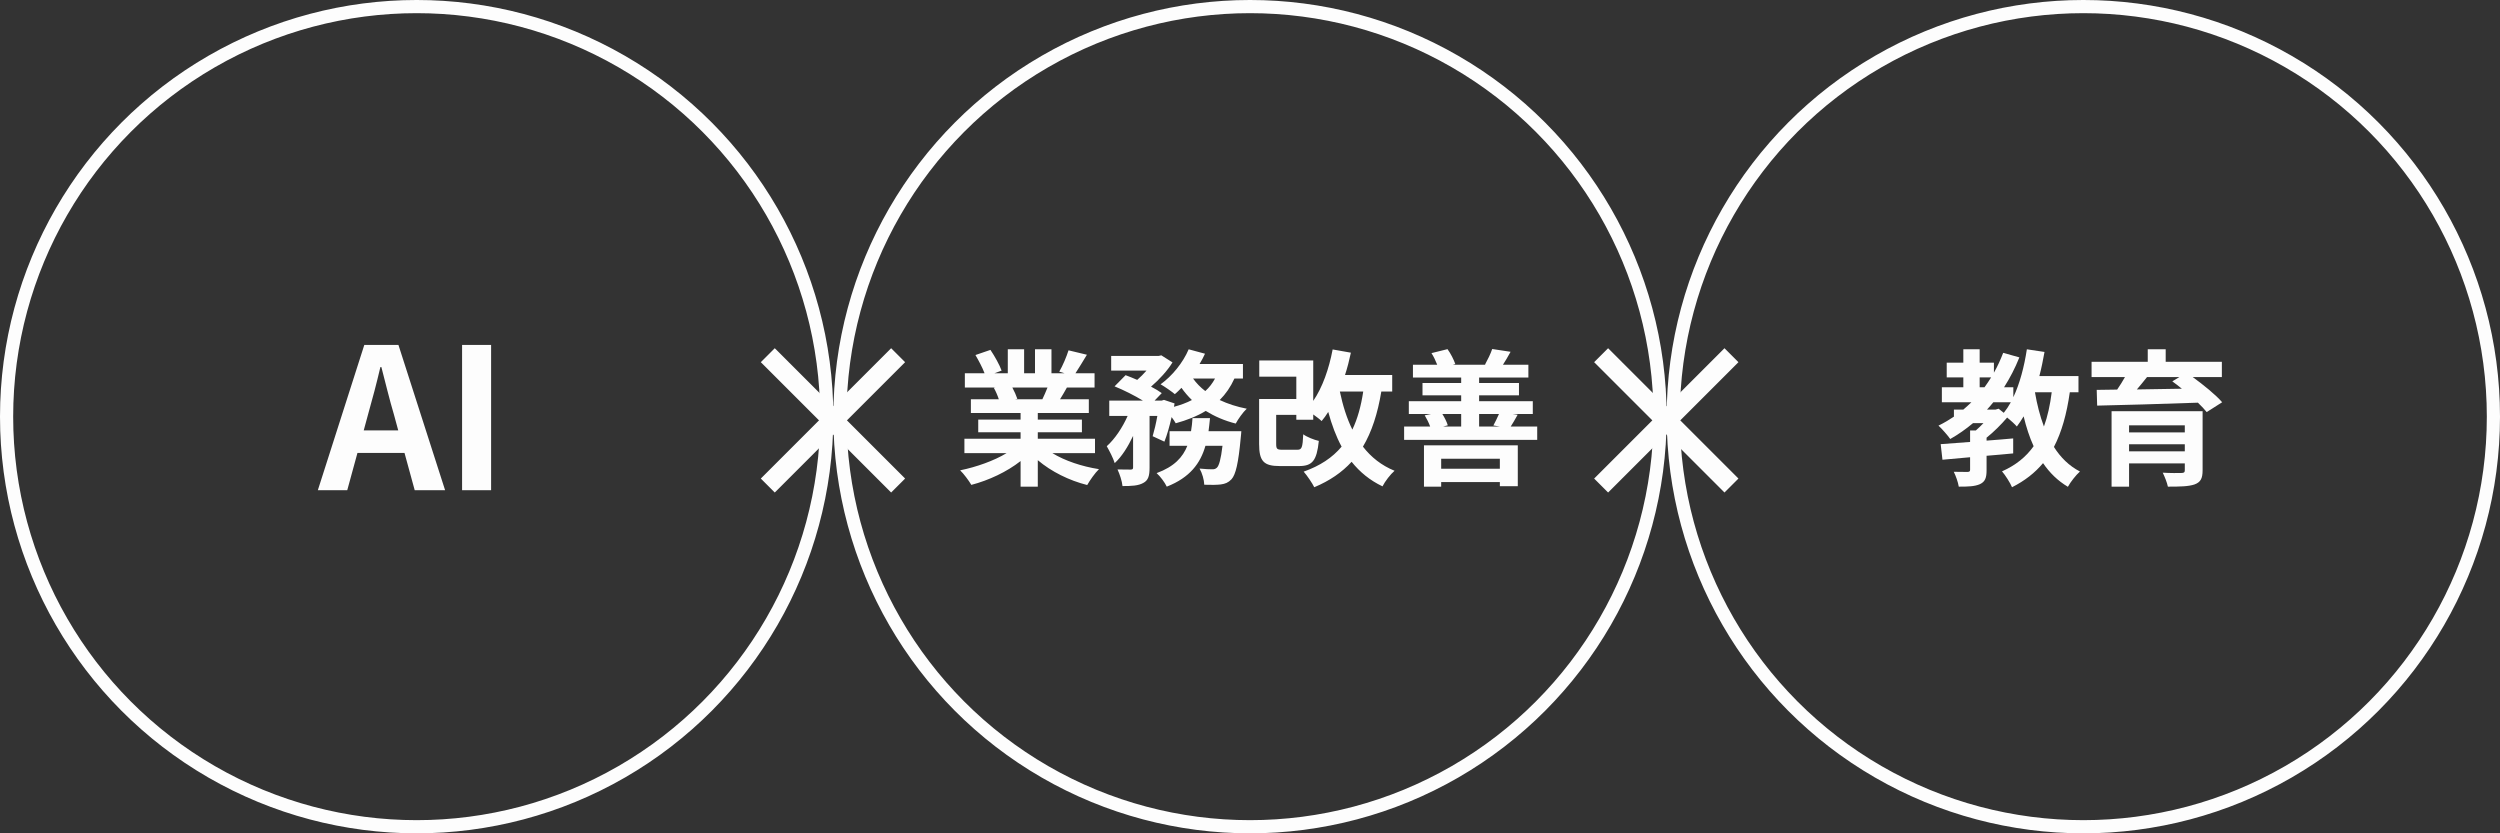
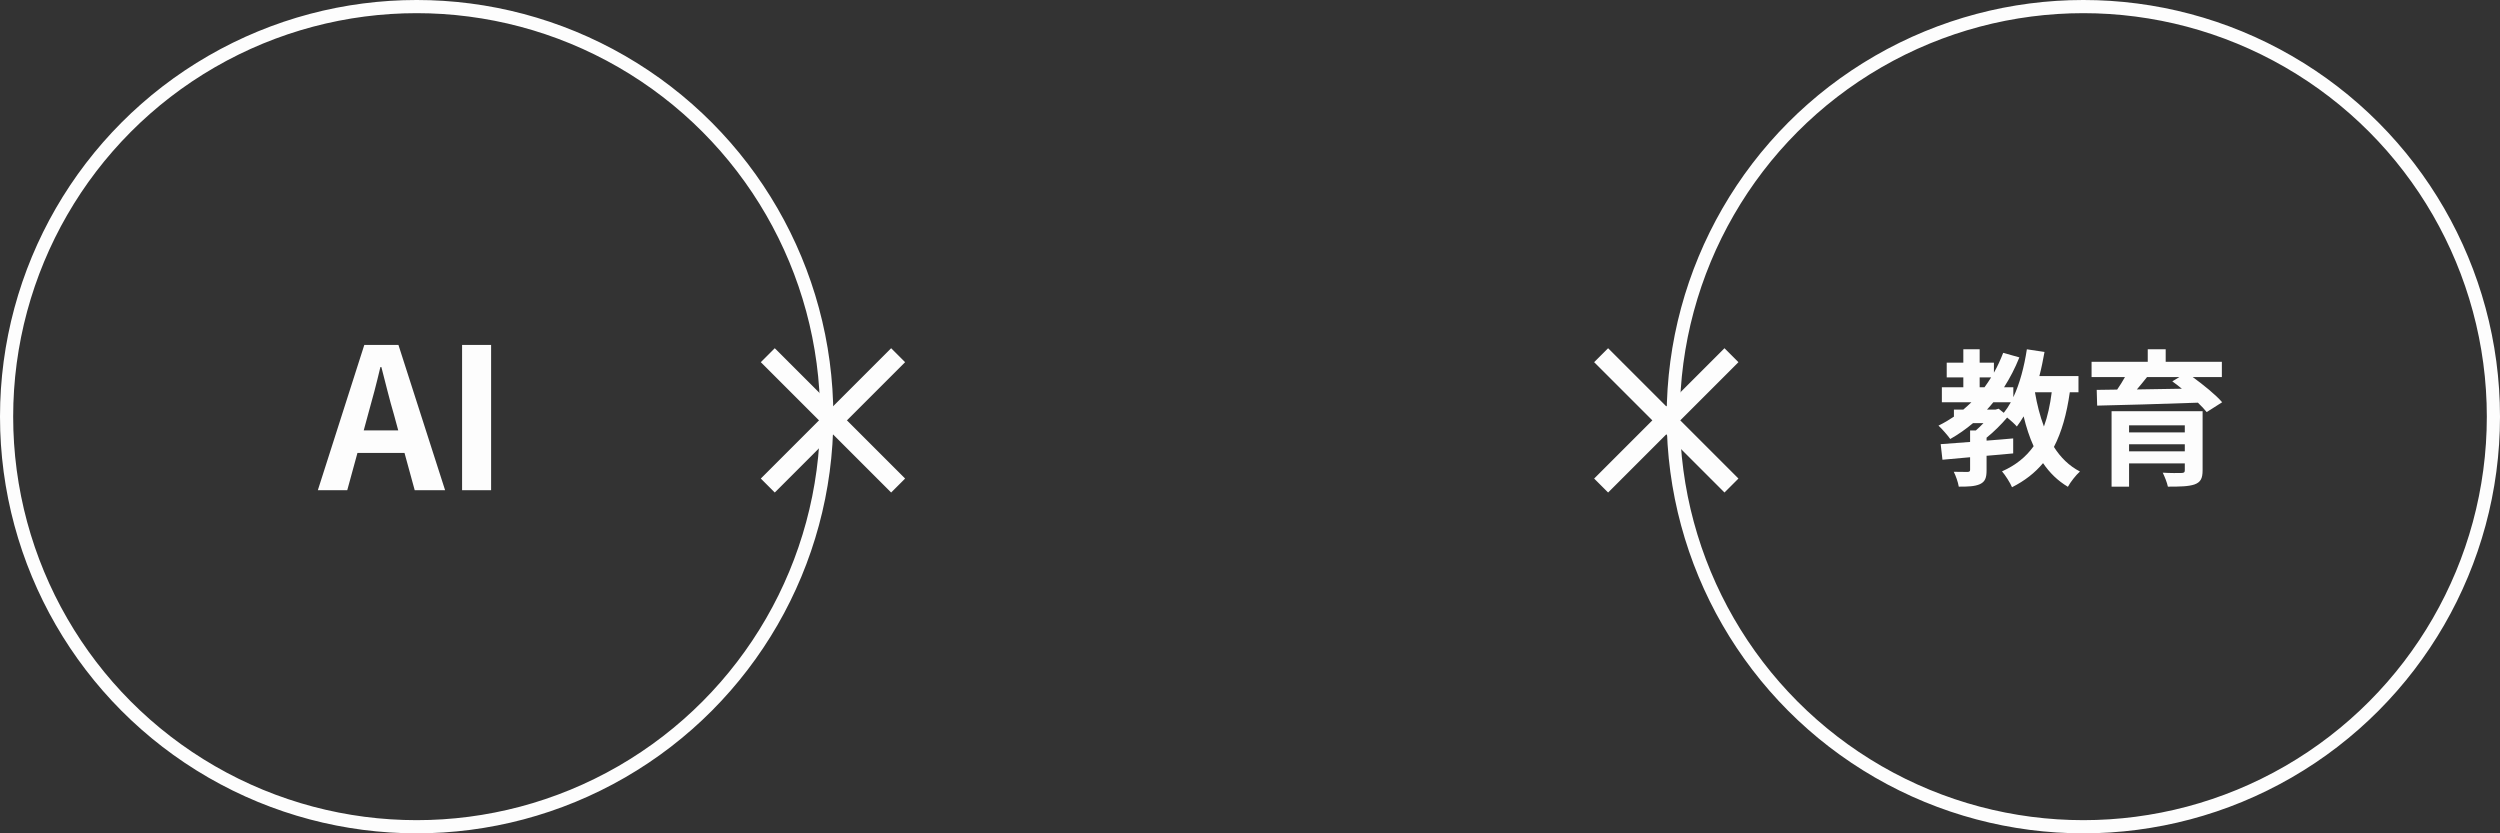
<svg xmlns="http://www.w3.org/2000/svg" width="306" height="102" viewBox="0 0 306 102" fill="none">
  <rect x="0" y="0" width="306" height="102" fill="#333333" stroke="none" />
  <path d="M45.048 50.736L44.52 52.68H48.744L48.216 50.736C47.664 48.888 47.184 46.848 46.68 44.928H46.56C46.104 46.872 45.576 48.888 45.048 50.736ZM38.904 60L44.592 42.216H48.768L54.48 60H50.76L49.512 55.44H43.752L42.504 60H38.904ZM56.559 60V42.216H60.111V60H56.559Z" fill="#FDFDFD" />
  <circle cx="51" cy="51" r="50.194" stroke="#FDFDFD" stroke-width="1.612" />
-   <path d="M128.214 47.434H123.912C124.164 47.902 124.398 48.442 124.524 48.82L124.218 48.874H127.584C127.8 48.442 128.016 47.92 128.214 47.434ZM134.028 55.462H128.808C130.338 56.398 132.426 57.1 134.514 57.424C134.028 57.892 133.398 58.792 133.074 59.368C130.86 58.81 128.682 57.73 127.026 56.326V59.566H124.92V56.434C123.246 57.748 121.032 58.792 118.89 59.35C118.584 58.828 117.972 58 117.522 57.568C119.538 57.154 121.662 56.398 123.21 55.462H118.044V53.698H124.92V52.906H119.736V51.358H124.92V50.548H118.836V48.874H122.256C122.112 48.424 121.878 47.884 121.644 47.47L121.86 47.434H118.098V45.688H120.51C120.258 45.004 119.79 44.14 119.394 43.456L121.23 42.826C121.752 43.6 122.346 44.662 122.598 45.364L121.716 45.688H123.354V42.754H125.352V45.688H126.684V42.754H128.7V45.688H130.302L129.654 45.49C130.086 44.752 130.536 43.672 130.788 42.88L133.038 43.42C132.534 44.248 132.048 45.058 131.634 45.688H133.974V47.434H130.59C130.302 47.956 130.014 48.442 129.744 48.874H133.272V50.548H127.026V51.358H132.426V52.906H127.026V53.698H134.028V55.462ZM147.924 52.78H151.938C151.938 52.78 151.902 53.338 151.866 53.59C151.578 56.704 151.254 58.09 150.732 58.666C150.336 59.08 149.958 59.224 149.418 59.296C148.968 59.35 148.23 59.368 147.402 59.332C147.384 58.738 147.15 57.91 146.826 57.352C147.474 57.424 148.086 57.442 148.374 57.442C148.626 57.442 148.77 57.406 148.95 57.244C149.202 57.01 149.436 56.236 149.634 54.562H147.546C146.934 56.704 145.656 58.45 142.812 59.566C142.578 59.062 142.02 58.306 141.57 57.91C143.73 57.118 144.774 55.966 145.332 54.562H143.154V52.78H145.782C145.872 52.258 145.926 51.736 145.962 51.178H148.104C148.05 51.718 147.996 52.258 147.924 52.78ZM148.716 46.336H146.034C146.43 46.894 146.934 47.416 147.528 47.866C148.014 47.434 148.41 46.912 148.716 46.336ZM152.136 46.336H151.092C150.624 47.362 150.03 48.226 149.292 48.964C150.282 49.432 151.398 49.792 152.604 50.026C152.136 50.458 151.542 51.304 151.254 51.844C149.886 51.502 148.662 50.962 147.582 50.296C146.52 50.944 145.278 51.43 143.91 51.808C143.802 51.61 143.622 51.34 143.406 51.052C143.154 52.168 142.848 53.248 142.524 54.058L141.084 53.392C141.282 52.726 141.498 51.826 141.66 50.908H140.706V57.244C140.706 58.216 140.562 58.792 139.932 59.116C139.32 59.458 138.51 59.494 137.394 59.494C137.34 58.9 137.052 58.036 136.782 57.46C137.448 57.478 138.168 57.478 138.402 57.478C138.618 57.46 138.69 57.424 138.69 57.208V53.356C138.06 54.688 137.304 55.894 136.44 56.686C136.26 56.074 135.792 55.192 135.468 54.616C136.458 53.734 137.394 52.33 138.024 50.908H135.774V49.036H139.896C138.888 48.424 137.538 47.74 136.422 47.29L137.772 45.922C138.204 46.084 138.708 46.282 139.194 46.498C139.59 46.156 139.986 45.76 140.328 45.364H136.008V43.564H141.822L142.146 43.492L143.514 44.356C142.902 45.364 141.894 46.462 140.886 47.326C141.408 47.596 141.858 47.866 142.2 48.118L141.318 49.036H142.182L142.47 48.946L143.766 49.378L143.694 49.792C144.486 49.576 145.242 49.306 145.89 48.964C145.422 48.514 144.99 48.01 144.612 47.47C144.342 47.758 144.072 48.01 143.802 48.244C143.388 47.902 142.56 47.326 142.056 47.038C143.46 46.03 144.792 44.41 145.494 42.754L147.492 43.294C147.294 43.726 147.078 44.14 146.826 44.554H152.136V46.336ZM166.86 47.92H163.998C164.358 49.63 164.844 51.196 165.528 52.582C166.158 51.268 166.59 49.72 166.86 47.92ZM170.406 47.92H169.074C168.624 50.638 167.904 52.852 166.824 54.67C167.814 55.948 169.092 56.974 170.694 57.622C170.19 58.054 169.524 58.918 169.218 59.53C167.67 58.792 166.446 57.784 165.438 56.524C164.25 57.82 162.756 58.846 160.866 59.638C160.632 59.152 159.984 58.198 159.57 57.73C161.586 57.01 163.08 56.02 164.214 54.67C163.53 53.41 163.008 51.988 162.576 50.422C162.324 50.836 162.054 51.196 161.766 51.538C161.55 51.322 161.136 51.016 160.74 50.728V51.376H158.67V50.782H156.204V54.328C156.204 54.958 156.312 55.048 156.96 55.048H158.796C159.336 55.048 159.444 54.796 159.516 53.158C159.948 53.482 160.848 53.842 161.424 53.968C161.172 56.416 160.614 57.046 158.994 57.046H156.654C154.692 57.046 154.116 56.47 154.116 54.346V48.838H158.67V46.102H154.134V44.122H160.74V49.072C161.874 47.416 162.666 45.148 163.116 42.772L165.348 43.168C165.15 44.104 164.916 45.022 164.628 45.904H170.406V47.92ZM183.582 56.146H176.4V57.37H183.582V56.146ZM174.294 59.566V54.508H185.778V59.512H183.582V59.008H176.4V59.566H174.294ZM178.848 50.674H176.544C176.832 51.124 177.102 51.682 177.21 52.06L176.652 52.204H178.848V50.674ZM183.474 50.674H181.044V52.204H183.564L182.79 52.078C183.006 51.682 183.276 51.124 183.474 50.674ZM184.914 52.204H188.154V53.842H171.864V52.204H175.05C174.888 51.754 174.636 51.25 174.384 50.836L175.158 50.674H172.44V49.108H178.848V48.388H174.114V46.876H178.848V46.21H172.944V44.644H175.914C175.734 44.176 175.482 43.636 175.212 43.222L177.174 42.736C177.57 43.276 177.948 44.032 178.128 44.554L177.822 44.644H181.854L181.764 44.626C182.07 44.068 182.466 43.276 182.646 42.718L184.896 43.06C184.554 43.672 184.248 44.212 183.96 44.644H187.074V46.21H181.044V46.876H185.922V48.388H181.044V49.108H187.614V50.674H185.148L185.76 50.764C185.436 51.34 185.166 51.826 184.914 52.204Z" fill="#FDFDFD" />
-   <circle cx="153" cy="51" r="50.194" stroke="#FDFDFD" stroke-width="1.612" />
  <path d="M251.13 48.01H249.078C249.33 49.504 249.69 50.908 250.176 52.204C250.626 50.98 250.932 49.576 251.13 48.01ZM244.254 50.134L244.632 50.026L245.262 50.53C245.568 50.152 245.856 49.72 246.126 49.234H243.984C243.732 49.54 243.48 49.846 243.21 50.134H244.254ZM242.31 46.192V47.398H242.904C243.192 47.002 243.462 46.606 243.714 46.192H242.31ZM254.406 48.01H253.344C252.966 50.674 252.354 52.87 251.4 54.706C252.21 55.984 253.254 57.028 254.586 57.712C254.1 58.144 253.434 58.99 253.11 59.584C251.868 58.846 250.878 57.874 250.068 56.686C249.078 57.874 247.836 58.846 246.27 59.638C246.072 59.134 245.442 58.144 245.046 57.694C246.738 56.938 247.98 55.93 248.916 54.616C248.412 53.518 248.016 52.294 247.692 50.962C247.422 51.412 247.152 51.826 246.864 52.204C246.63 51.934 246.126 51.466 245.676 51.106C244.956 51.952 244.038 52.87 243.156 53.572V53.932C244.236 53.86 245.334 53.752 246.414 53.662V55.498C245.334 55.606 244.236 55.696 243.156 55.786V57.55C243.156 58.468 242.994 58.954 242.346 59.26C241.698 59.548 240.87 59.566 239.754 59.566C239.664 59.008 239.394 58.252 239.142 57.748C239.826 57.766 240.618 57.766 240.834 57.766C241.068 57.748 241.14 57.694 241.14 57.496V55.966C239.898 56.074 238.746 56.182 237.756 56.272L237.54 54.364C238.548 54.292 239.79 54.202 241.14 54.094V52.69H241.842C242.148 52.42 242.472 52.114 242.778 51.79H241.5C240.618 52.528 239.7 53.176 238.71 53.734C238.422 53.32 237.702 52.492 237.27 52.096C237.936 51.772 238.566 51.394 239.16 50.998V50.134H240.312C240.654 49.846 240.978 49.54 241.302 49.234H237.684V47.398H240.312V46.192H238.278V44.392H240.312V42.754H242.31V44.392H244.056V45.616C244.488 44.86 244.866 44.032 245.19 43.186L247.17 43.744C246.648 45.058 246.018 46.264 245.298 47.398H246.432V48.622C247.224 46.948 247.764 44.878 248.088 42.754L250.248 43.078C250.068 44.086 249.87 45.076 249.618 46.03H254.406V48.01ZM260.598 55.246H267.42V54.382H260.598V55.246ZM267.42 52.06H260.598V52.924H267.42V52.06ZM269.598 50.332V57.568C269.598 58.576 269.346 59.026 268.608 59.296C267.87 59.548 266.808 59.566 265.35 59.566C265.242 59.044 264.954 58.342 264.72 57.856C265.584 57.91 266.736 57.91 267.006 57.892C267.33 57.892 267.42 57.802 267.42 57.55V56.722H260.598V59.566H258.456V50.332H269.598ZM266.754 46.156H262.794C262.398 46.66 261.966 47.182 261.552 47.668C263.298 47.632 265.17 47.614 267.06 47.578C266.664 47.254 266.268 46.948 265.89 46.678L266.754 46.156ZM271.956 46.156H268.392C269.706 47.11 271.2 48.316 271.992 49.234L270.102 50.44C269.832 50.098 269.454 49.702 269.022 49.288C264.54 49.45 259.842 49.576 256.692 49.648L256.638 47.722L259.14 47.686C259.482 47.2 259.806 46.66 260.094 46.156H256.008V44.284H262.884V42.754H265.08V44.284H271.956V46.156Z" fill="#FDFDFD" />
  <circle cx="255" cy="51" r="50.194" stroke="#FDFDFD" stroke-width="1.612" />
  <path d="M93.977 43.477L109.93 59.43" stroke="#FDFDFD" stroke-width="2.417" />
  <path d="M93.977 59.43L109.93 43.477" stroke="#FDFDFD" stroke-width="2.417" />
  <path d="M195.977 43.477L211.93 59.43" stroke="#FDFDFD" stroke-width="2.417" />
  <path d="M195.977 59.43L211.93 43.477" stroke="#FDFDFD" stroke-width="2.417" />
</svg>